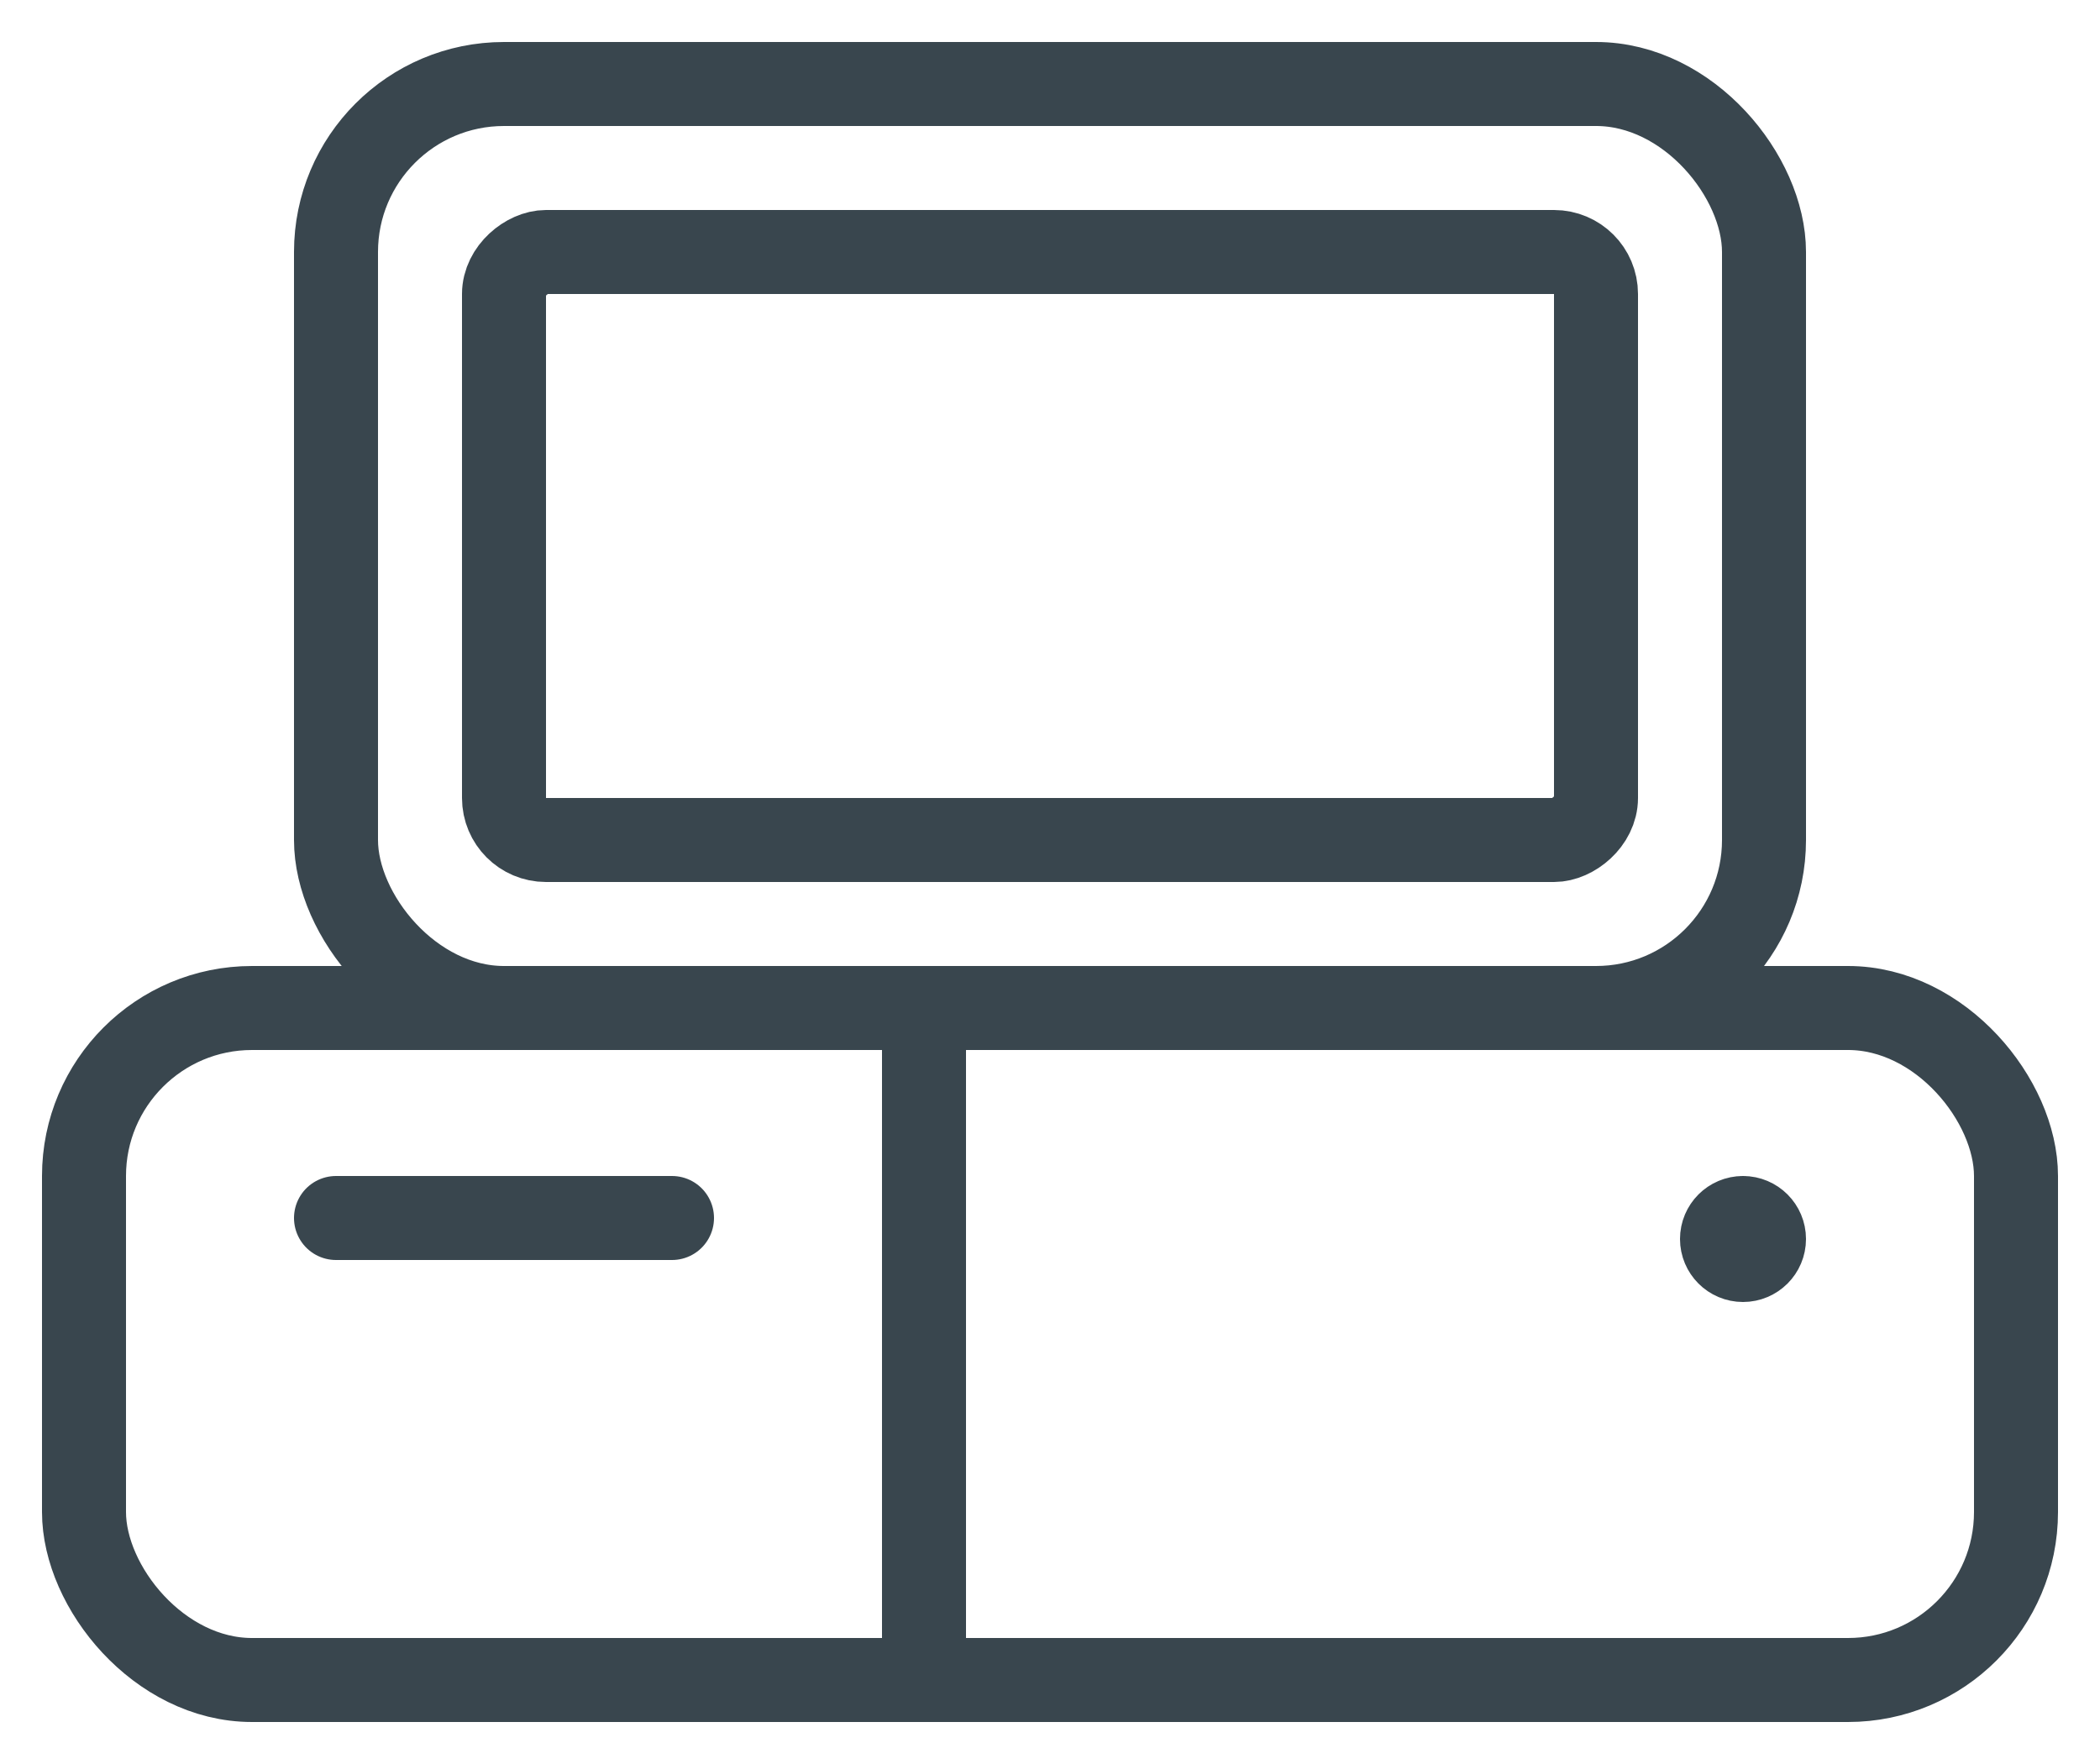
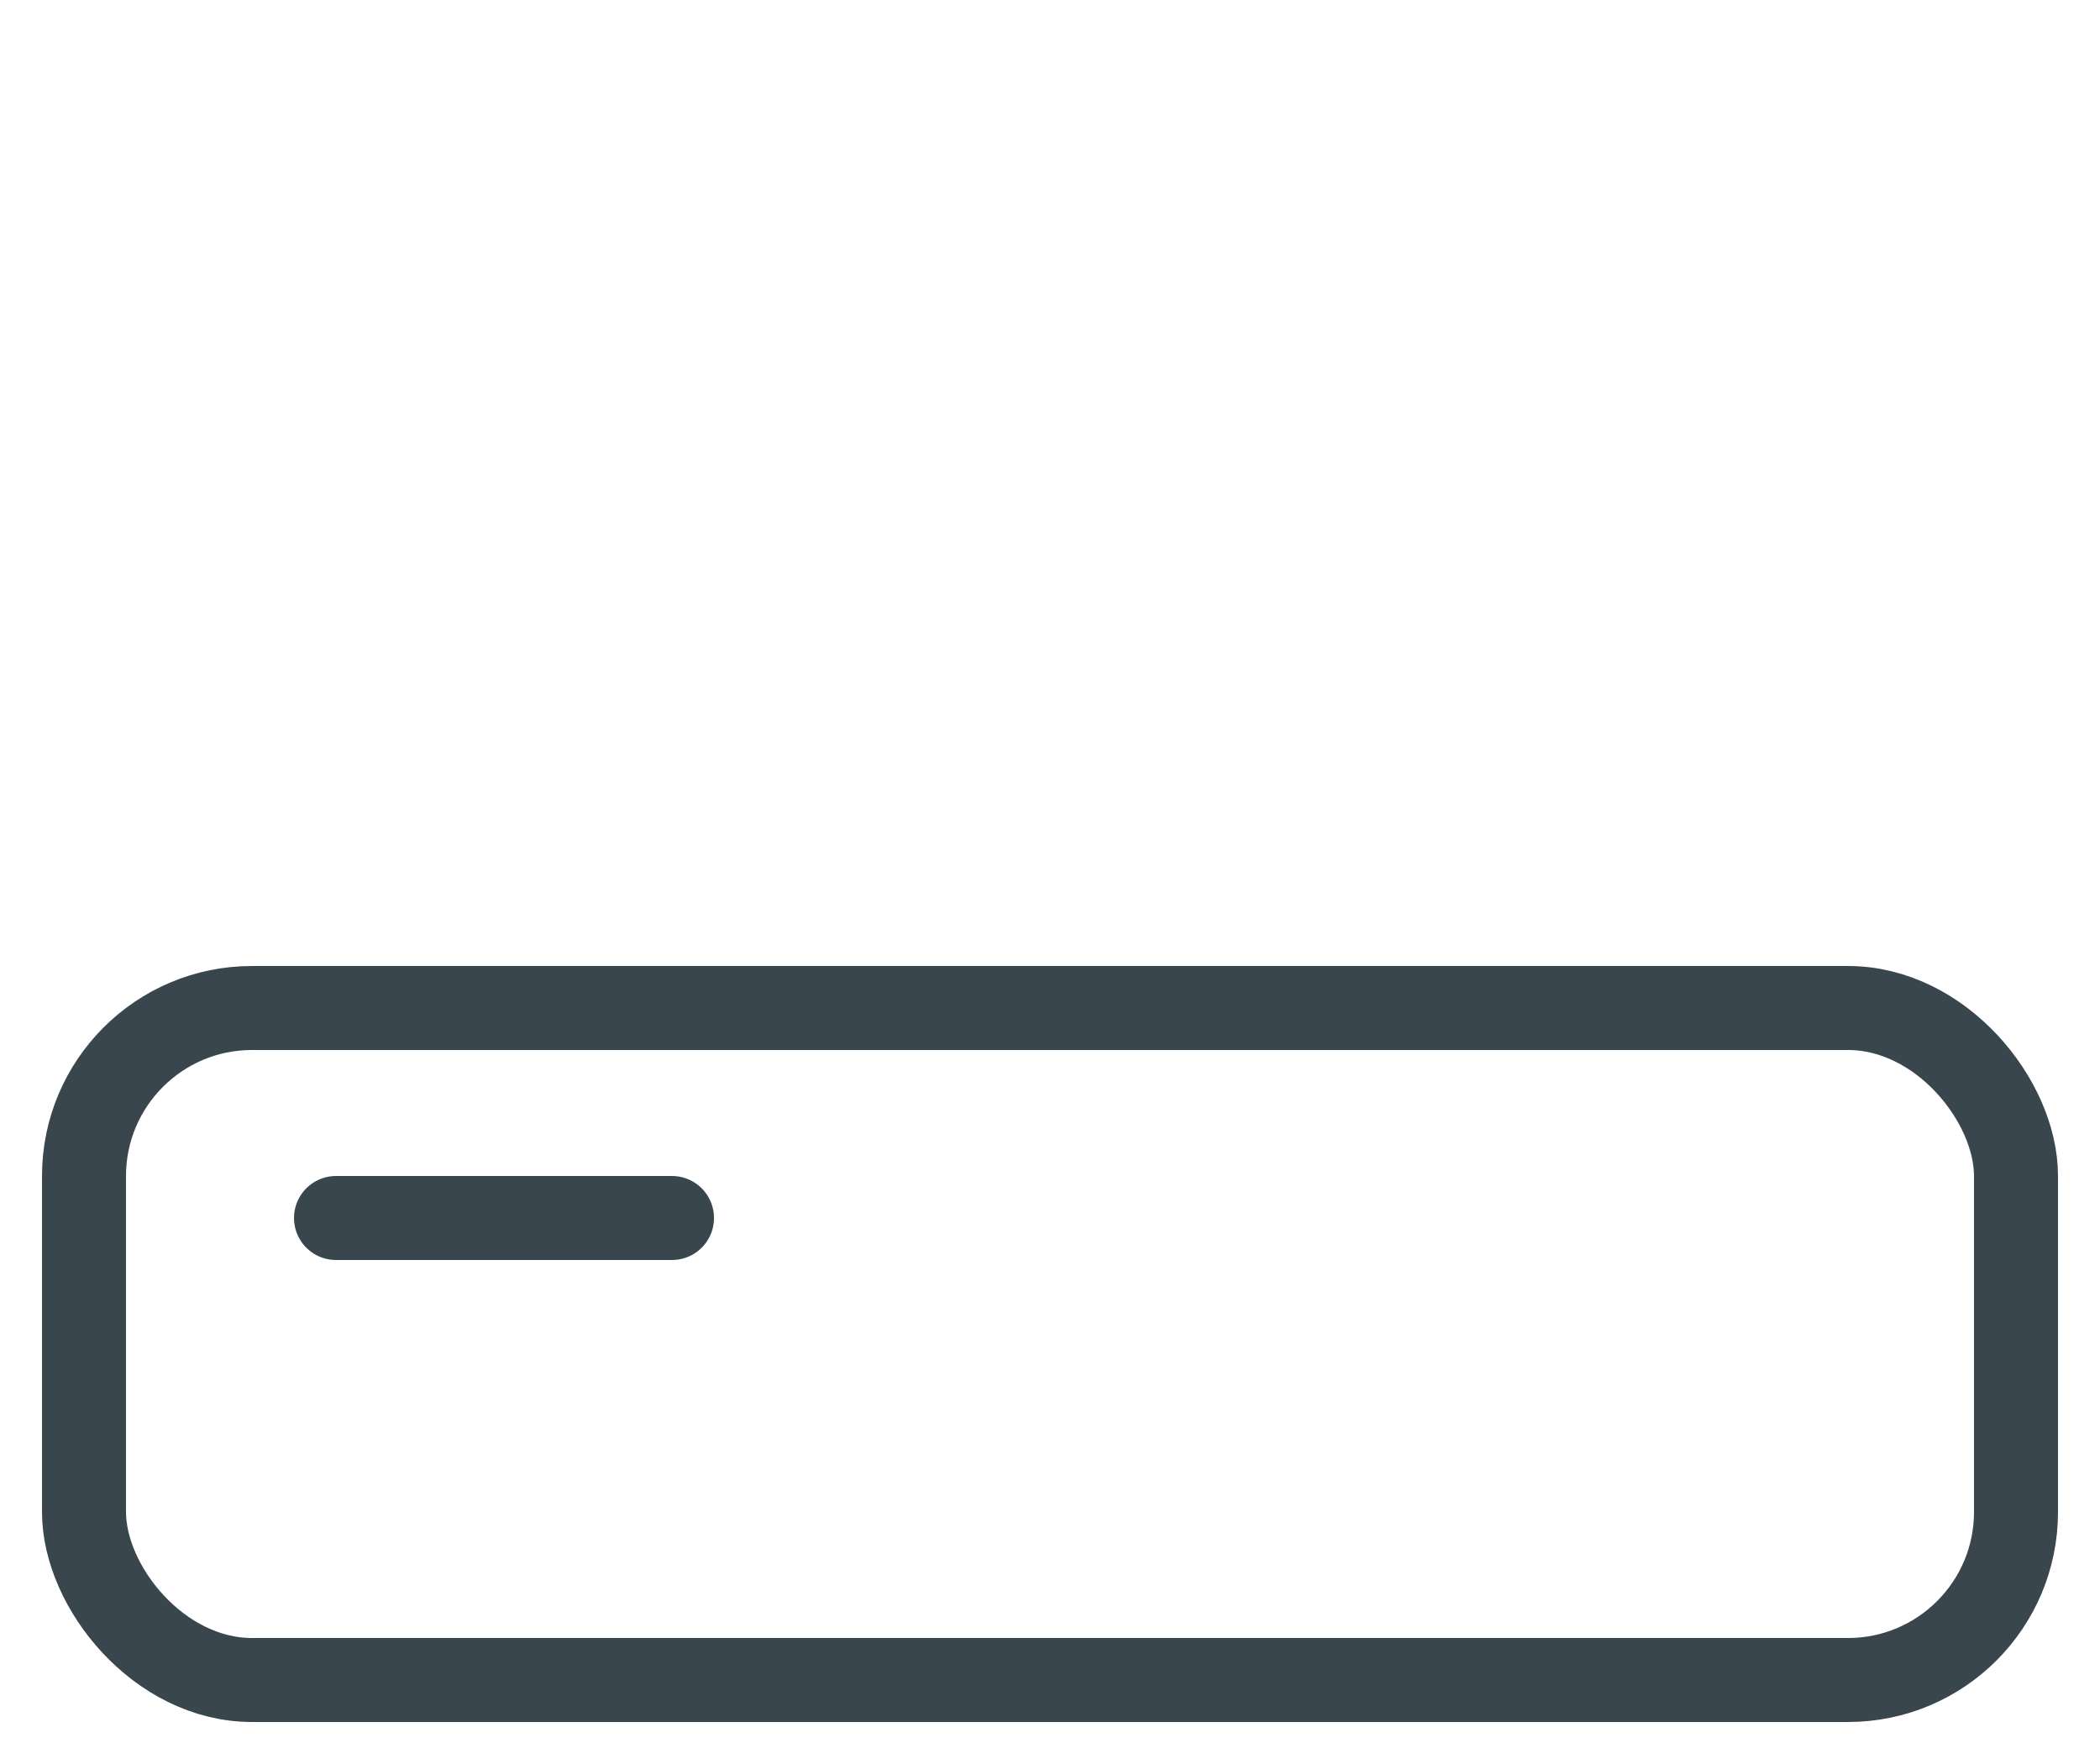
<svg xmlns="http://www.w3.org/2000/svg" width="25px" height="21px" viewBox="0 0 25 21" version="1.1">
  <title>hardware</title>
  <g id="Concept-1" stroke="none" stroke-width="1" fill="none" fill-rule="evenodd" stroke-linecap="round" stroke-linejoin="round">
    <g id="-Features---1" transform="translate(-1054, -195)" stroke="#39464E">
      <g id="Group-9" transform="translate(1055, 152)">
        <g id="Group-9-Copy-7" transform="translate(0, 42)">
          <g id="hardware" transform="translate(0, 2)">
            <rect id="Rectangle-path" x="0" y="11" width="23" height="8" rx="2" />
            <line x1="3" y1="13.5" x2="7" y2="13.5" id="Shape" />
-             <line x1="10" y1="11.5" x2="10" y2="18.5" id="Shape" />
-             <path d="M19.75,13.5 C19.612,13.5 19.5,13.612 19.5,13.75 C19.5,13.888 19.612,14 19.75,14 C19.888,14 20,13.888 20,13.75 C20,13.612 19.888,13.5 19.75,13.5 L19.75,13.5" id="Shape" />
-             <rect id="Rectangle-path" x="3" y="0" width="17" height="11" rx="2" />
-             <rect id="Rectangle-path" transform="translate(11.5, 5.5) rotate(-90) translate(-11.5, -5.5) " x="8" y="-1" width="7" height="13" rx="0.5" />
          </g>
        </g>
      </g>
    </g>
  </g>
</svg>